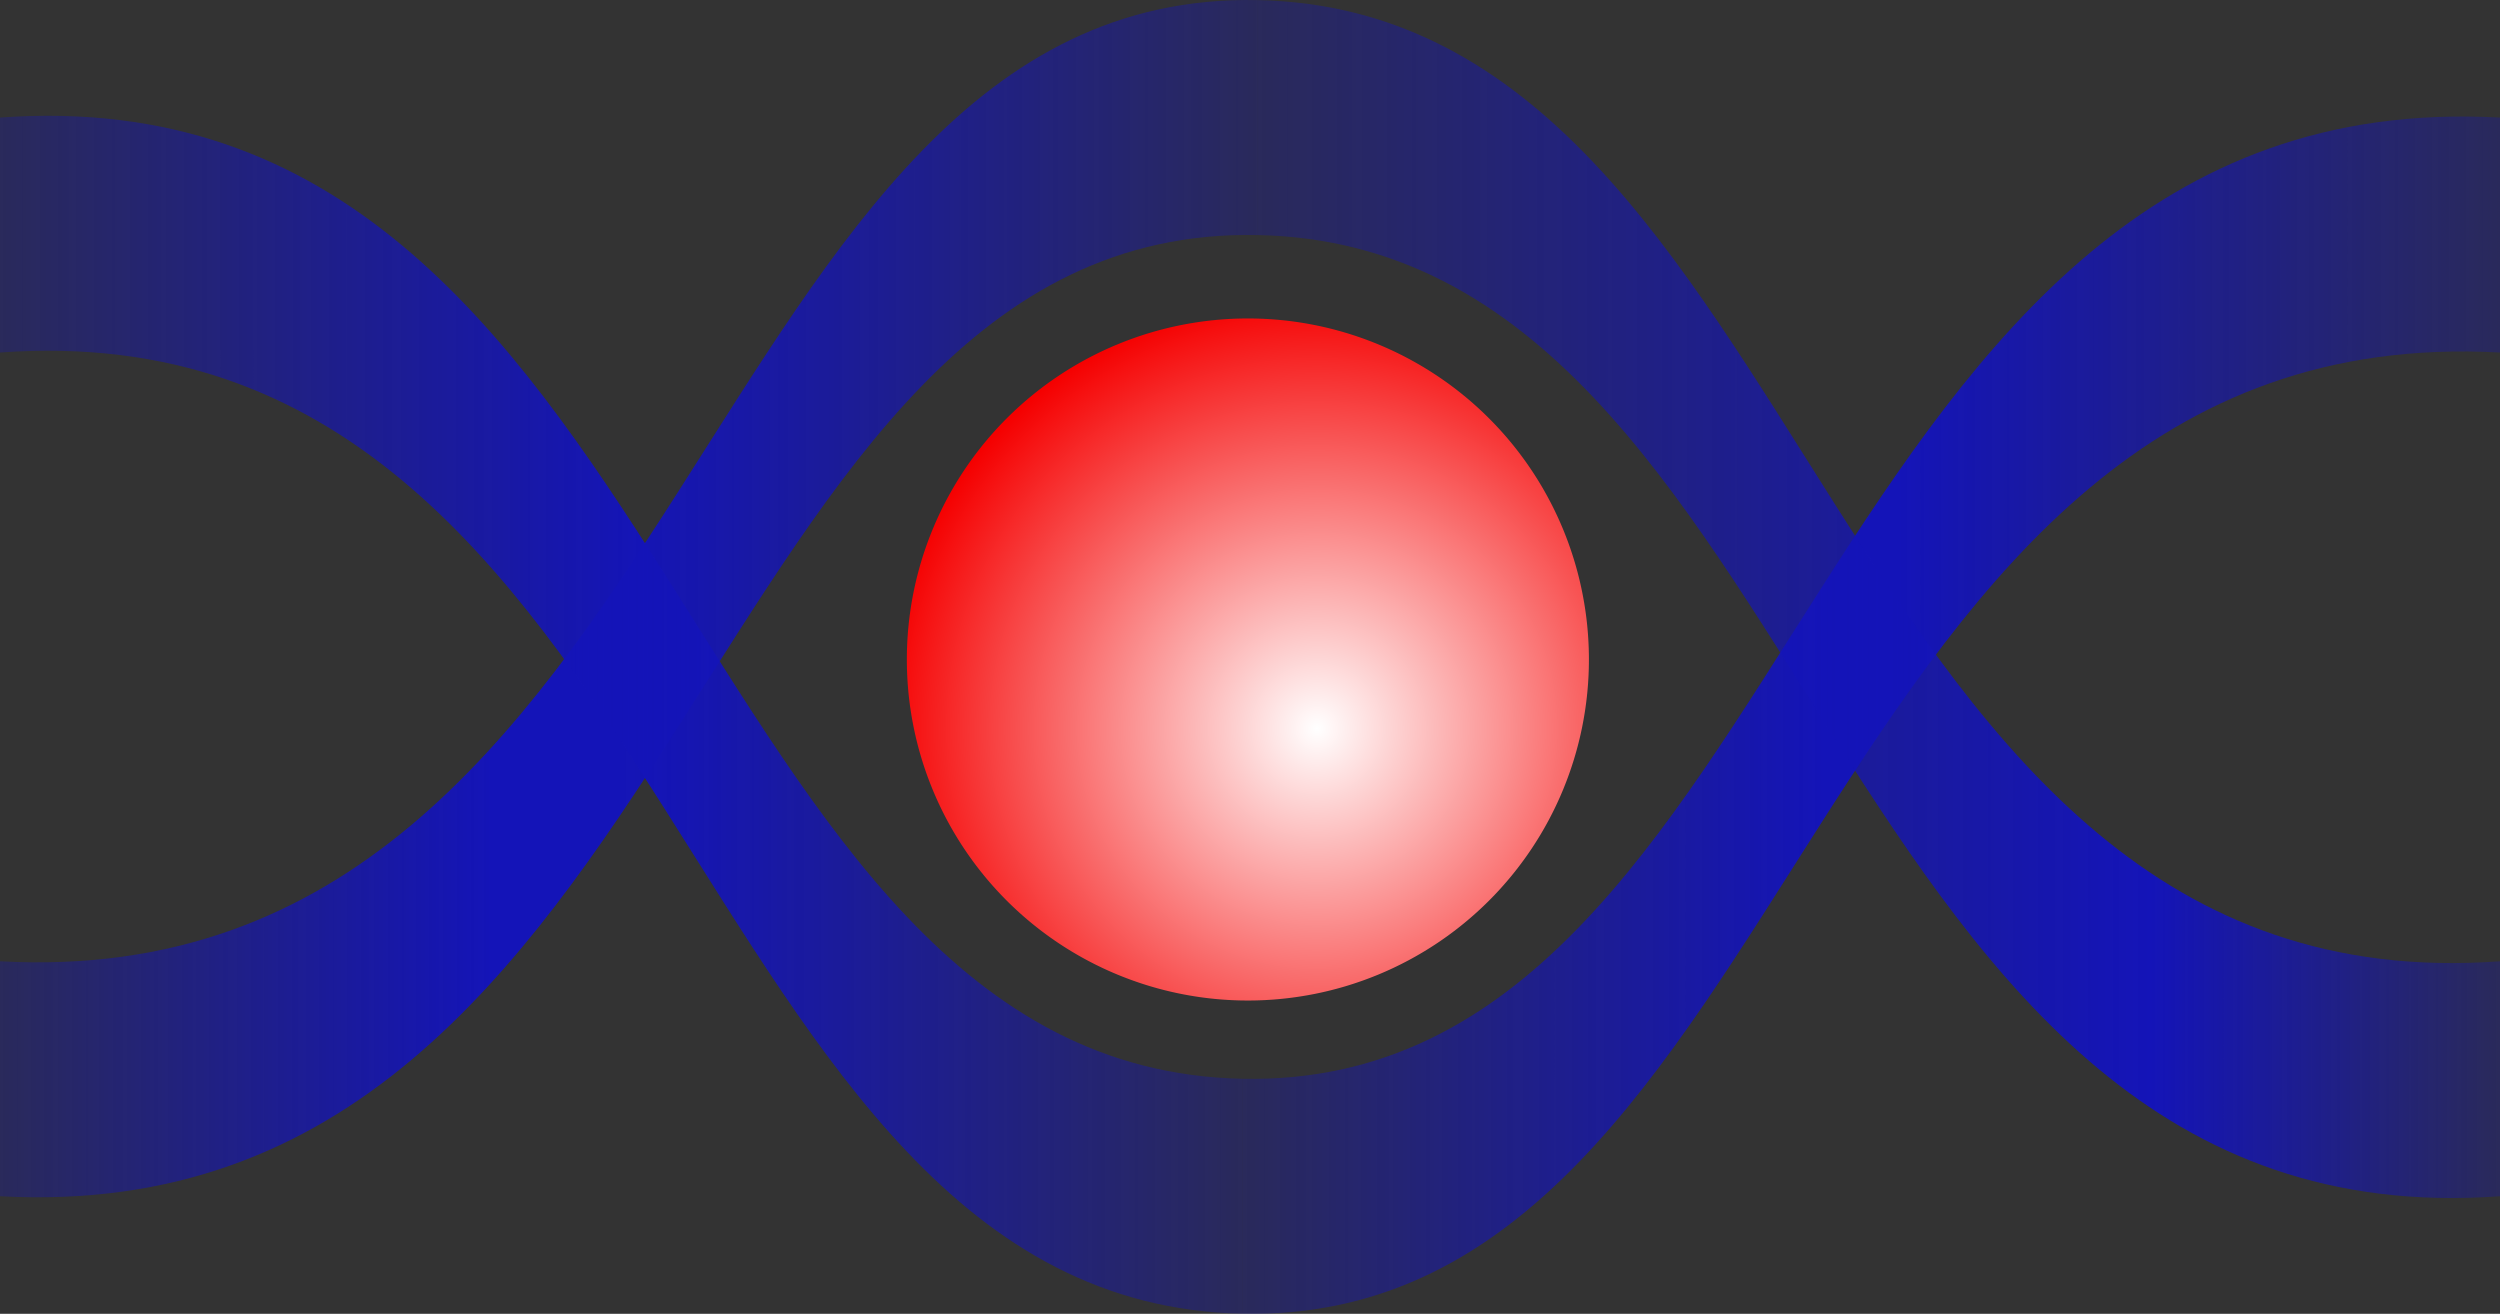
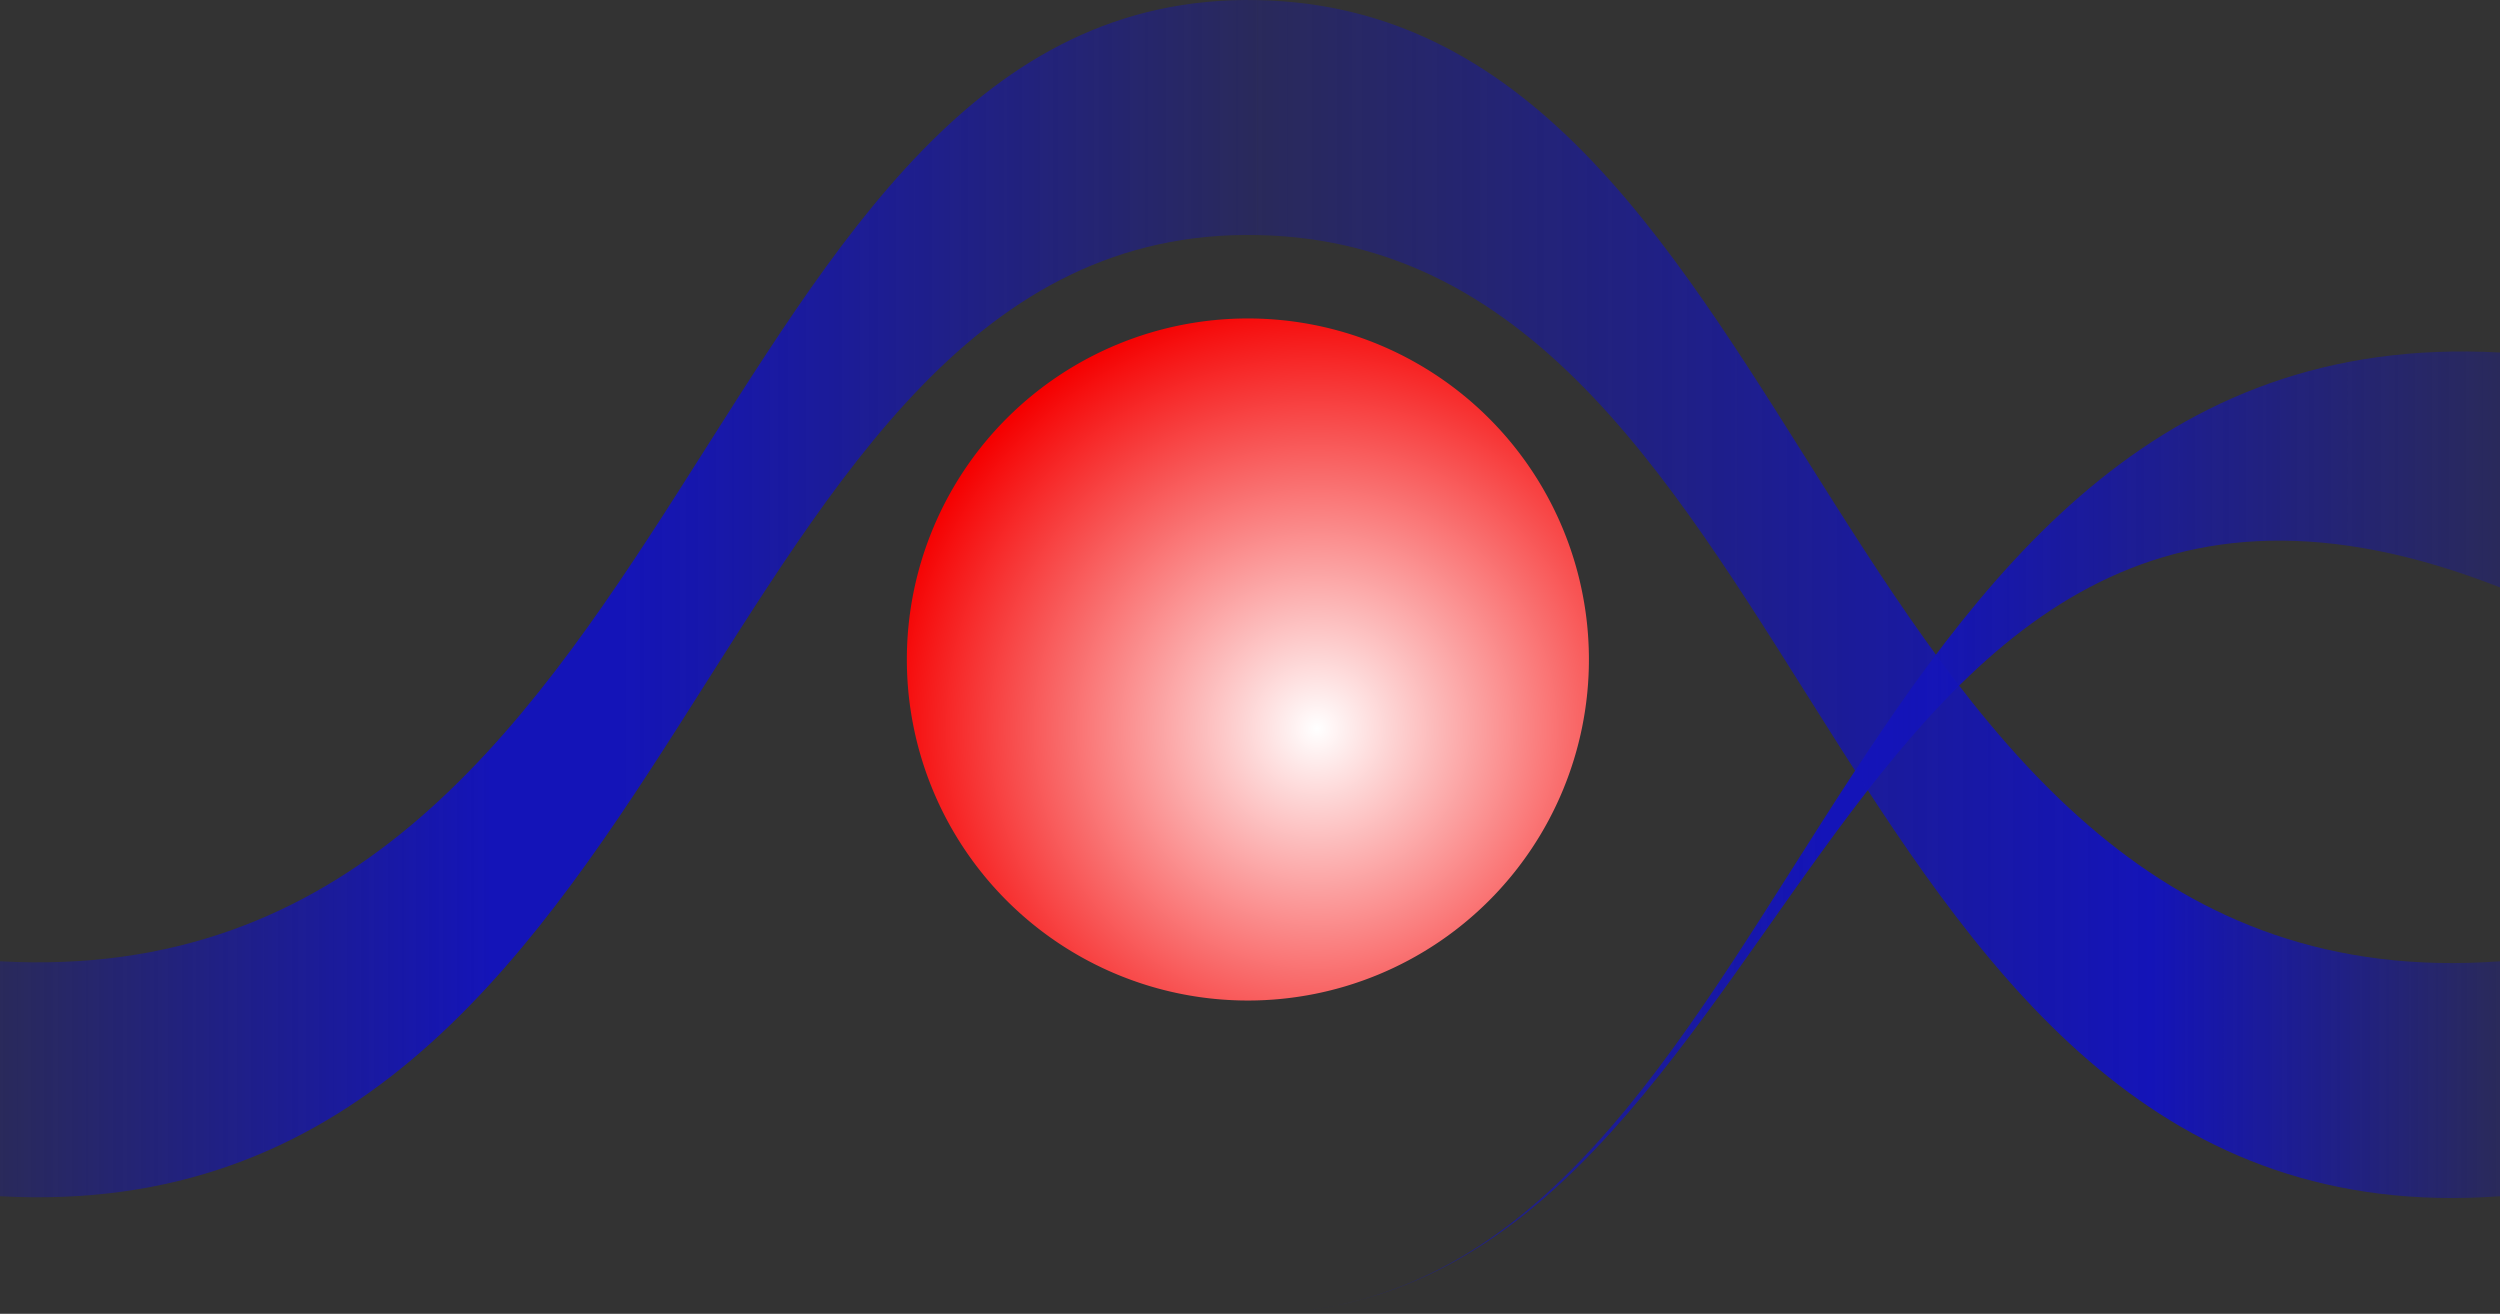
<svg xmlns="http://www.w3.org/2000/svg" xmlns:ns1="http://www.inkscape.org/namespaces/inkscape" xmlns:ns2="http://sodipodi.sourceforge.net/DTD/sodipodi-0.dtd" width="48.947mm" height="25.723mm" viewBox="0 0 48.947 25.723" version="1.1" id="svg1" ns1:version="1.4.2 (ebf0e940d0, 2025-05-08)" ns2:docname="logo1.svg">
  <rect x="0" y="0" width="48.947" height="25.723" fill="#333333" stroke="none" />
  <ns2:namedview id="namedview1" pagecolor="#ffffff" bordercolor="#666666" borderopacity="1.0" ns1:showpageshadow="2" ns1:pageopacity="0.0" ns1:pagecheckerboard="0" ns1:deskcolor="#d1d1d1" ns1:document-units="mm" ns1:zoom="3.920673" ns1:cx="66.442675" ns1:cy="50.501534" ns1:window-width="1920" ns1:window-height="1007" ns1:window-x="0" ns1:window-y="0" ns1:window-maximized="1" ns1:current-layer="layer1" />
  <defs id="defs1">
    <linearGradient id="grad1" gradientTransform="matrix(0.362,0,0,0.344,57.586,55.548)" x1="76.604" y1="57.151" x2="144.706" y2="57.151" gradientUnits="userSpaceOnUse">
      <stop offset="0" stop-color="#33b392" stop-opacity="1" id="stop1" style="stop-color:#1414b8;stop-opacity:0.3;" />
      <stop offset="0.46" stop-color="#4cab26" stop-opacity="1" id="stop2" style="stop-color:#1414b8;stop-opacity:1;" />
      <stop offset="0.52" stop-color="#4cab26" stop-opacity="1" id="stop3" style="stop-color:#1414b8;stop-opacity:1;" />
      <stop offset="1" stop-color="#3bb17e" stop-opacity="1" id="stop4" style="stop-color:#1414b8;stop-opacity:0.3;" />
    </linearGradient>
    <linearGradient id="grad2" gradientTransform="matrix(0.362,0,0,0.344,57.586,55.548)" x1="9.327" y1="50.523" x2="77.429" y2="50.523" gradientUnits="userSpaceOnUse">
      <stop offset="0" stop-color="#33b392" stop-opacity="1" id="stop5" style="stop-color:#1414b8;stop-opacity:0.3;" />
      <stop offset="0.39" stop-color="#4cab26" stop-opacity="1" id="stop6" style="stop-color:#1414b8;stop-opacity:1;" />
      <stop offset="0.49" stop-color="#4cab26" stop-opacity="1" id="stop7" style="stop-color:#1414b8;stop-opacity:1;" />
      <stop offset="1" stop-color="#33b392" stop-opacity="1" id="stop8" style="stop-color:#1414b8;stop-opacity:0.3;" />
    </linearGradient>
    <linearGradient id="grad3" gradientTransform="matrix(0.359,0,0,0.346,57.586,55.548)" x1="9.387" y1="56.747" x2="77.093" y2="56.747" gradientUnits="userSpaceOnUse">
      <stop offset="0" stop-color="#3bb17e" stop-opacity="1" id="stop9" style="stop-color:#1414b8;stop-opacity:0.3;" />
      <stop offset="0.52" stop-color="#80a9dd" stop-opacity="1" id="stop10" style="stop-color:#1414b8;stop-opacity:1;" />
      <stop offset="1" stop-color="#41b06a" stop-opacity="1" id="stop11" style="stop-color:#1414b8;stop-opacity:0.3;" />
    </linearGradient>
    <linearGradient id="grad4" gradientTransform="matrix(0.359,0,0,0.346,57.586,55.548)" x1="77.923" y1="50.208" x2="145.629" y2="50.208" gradientUnits="userSpaceOnUse">
      <stop offset="0" stop-color="#33b392" stop-opacity="1" id="stop12" style="stop-color:#1414b8;stop-opacity:0.3;" />
      <stop offset="0.72" stop-color="#4e87d0" stop-opacity="1" id="stop13" style="stop-color:#1414b8;stop-opacity:1;" />
      <stop offset="1" stop-color="#33b392" stop-opacity="1" id="stop14" style="stop-color:#1414b8;stop-opacity:0.3;" />
    </linearGradient>
    <radialGradient id="grad5" cx="82.601" cy="89.682" r="24.226" fx="82.601" fy="89.682" gradientUnits="userSpaceOnUse" gradientTransform="matrix(0.353,0,0,0.353,57.586,55.548)">
      <stop offset="0%" stop-color="#ffffff" stop-opacity="1" id="stop15" />
      <stop offset="1" stop-color="#009035" stop-opacity="1" id="stop16" style="stop-color:#f50000;stop-opacity:1;" />
    </radialGradient>
    <linearGradient id="linearGradient20">
      <stop offset="0%" stop-color="#33b392" stop-opacity="1" id="stop17" />
      <stop offset="46%" stop-color="#4cab26" stop-opacity="1" id="stop18" />
      <stop offset="52%" stop-color="#4cab26" stop-opacity="1" id="stop19" />
      <stop offset="100%" stop-color="#3bb17e" stop-opacity="1" id="stop20" />
    </linearGradient>
    <linearGradient id="linearGradient24">
      <stop offset="0%" stop-color="#33b392" stop-opacity="1" id="stop21" />
      <stop offset="39%" stop-color="#4cab26" stop-opacity="1" id="stop22" />
      <stop offset="49%" stop-color="#4cab26" stop-opacity="1" id="stop23" />
      <stop offset="100%" stop-color="#33b392" stop-opacity="1" id="stop24" />
    </linearGradient>
    <linearGradient id="linearGradient27">
      <stop offset="0%" stop-color="#3bb17e" stop-opacity="1" id="stop25" />
      <stop offset="52%" stop-color="#80a9dd" stop-opacity="1" id="stop26" />
      <stop offset="100%" stop-color="#41b06a" stop-opacity="1" id="stop27" />
    </linearGradient>
    <linearGradient id="linearGradient30">
      <stop offset="0%" stop-color="#33b392" stop-opacity="1" id="stop28" />
      <stop offset="72%" stop-color="#4e87d0" stop-opacity="1" id="stop29" />
      <stop offset="100%" stop-color="#33b392" stop-opacity="1" id="stop30" />
    </linearGradient>
    <radialGradient id="radialGradient32" cx="0.6" cy="0.6" r="0.64">
      <stop offset="0%" stop-color="#ffffff" stop-opacity="1" id="stop31" />
      <stop offset="100%" stop-color="#009035" stop-opacity="1" id="stop32" />
    </radialGradient>
    <defs id="defs4">
      <linearGradient id="linearGradient36">
        <stop offset="0%" stop-color="#33b392" stop-opacity="1" id="stop33" />
        <stop offset="46%" stop-color="#4cab26" stop-opacity="1" id="stop34" />
        <stop offset="52%" stop-color="#4cab26" stop-opacity="1" id="stop35" />
        <stop offset="100%" stop-color="#3bb17e" stop-opacity="1" id="stop36" />
      </linearGradient>
    </defs>
    <defs id="defs8">
      <linearGradient id="linearGradient40">
        <stop offset="0%" stop-color="#33b392" stop-opacity="1" id="stop37" />
        <stop offset="39%" stop-color="#4cab26" stop-opacity="1" id="stop38" />
        <stop offset="49%" stop-color="#4cab26" stop-opacity="1" id="stop39" />
        <stop offset="100%" stop-color="#33b392" stop-opacity="1" id="stop40" />
      </linearGradient>
    </defs>
    <defs id="defs11">
      <linearGradient id="linearGradient43">
        <stop offset="0%" stop-color="#3bb17e" stop-opacity="1" id="stop41" />
        <stop offset="52%" stop-color="#80a9dd" stop-opacity="1" id="stop42" />
        <stop offset="100%" stop-color="#41b06a" stop-opacity="1" id="stop43" />
      </linearGradient>
    </defs>
    <defs id="defs14">
      <linearGradient id="linearGradient46">
        <stop offset="0%" stop-color="#33b392" stop-opacity="1" id="stop44" />
        <stop offset="72%" stop-color="#4e87d0" stop-opacity="1" id="stop45" />
        <stop offset="100%" stop-color="#33b392" stop-opacity="1" id="stop46" />
      </linearGradient>
    </defs>
    <defs id="defs16">
      <radialGradient id="radialGradient48" cx="0.6" cy="0.6" r="0.64">
        <stop offset="0%" stop-color="#ffffff" stop-opacity="1" id="stop47" />
        <stop offset="100%" stop-color="#009035" stop-opacity="1" id="stop48" />
      </radialGradient>
    </defs>
  </defs>
  <g ns1:label="Layer 1" ns1:groupmode="layer" id="layer1" transform="translate(-60.958,-72.938)">
    <g id="g48">
-       <path d="m 85.283,98.659 v -4.6 c 10.993,0.224 11.019,-19.566 24.623,-18.819 v 4.6 C 96.302,79.093 96.275,98.883 85.283,98.659 Z" style="fill:url(#grad1);stroke-width:0.353" id="path4" />
+       <path d="m 85.283,98.659 c 10.993,0.224 11.019,-19.566 24.623,-18.819 v 4.6 C 96.302,79.093 96.275,98.883 85.283,98.659 Z" style="fill:url(#grad1);stroke-width:0.353" id="path4" />
      <path d="m 85.581,72.94 v 4.6 C 74.588,77.316 74.562,97.106 60.958,96.359 V 91.759 C 74.562,92.506 74.588,72.716 85.581,72.94 Z" style="fill:url(#grad2);stroke-width:0.353" id="path8" />
-       <path d="m 85.283,94.059 v 4.6 C 74.29,98.435 74.264,78.869 60.958,79.84 v -4.6 c 13.305,-0.971 13.332,18.595 24.324,18.819 z" style="fill:url(#grad3);stroke-width:0.353" id="path11" />
      <path d="m 85.581,77.54 v -4.6 c 10.993,0.224 11.019,19.79 24.324,18.819 v 4.6 C 96.6,97.33 96.574,77.764 85.581,77.54 Z" style="fill:url(#grad4);stroke-width:0.353" id="path14" />
      <path d="m 85.39,79.173 a 6.677,6.677 0 0 1 6.677,6.677 6.677,6.677 0 1 1 -6.677,-6.677 z" style="fill:url(#grad5);stroke-width:0.353" id="path16" />
    </g>
  </g>
</svg>